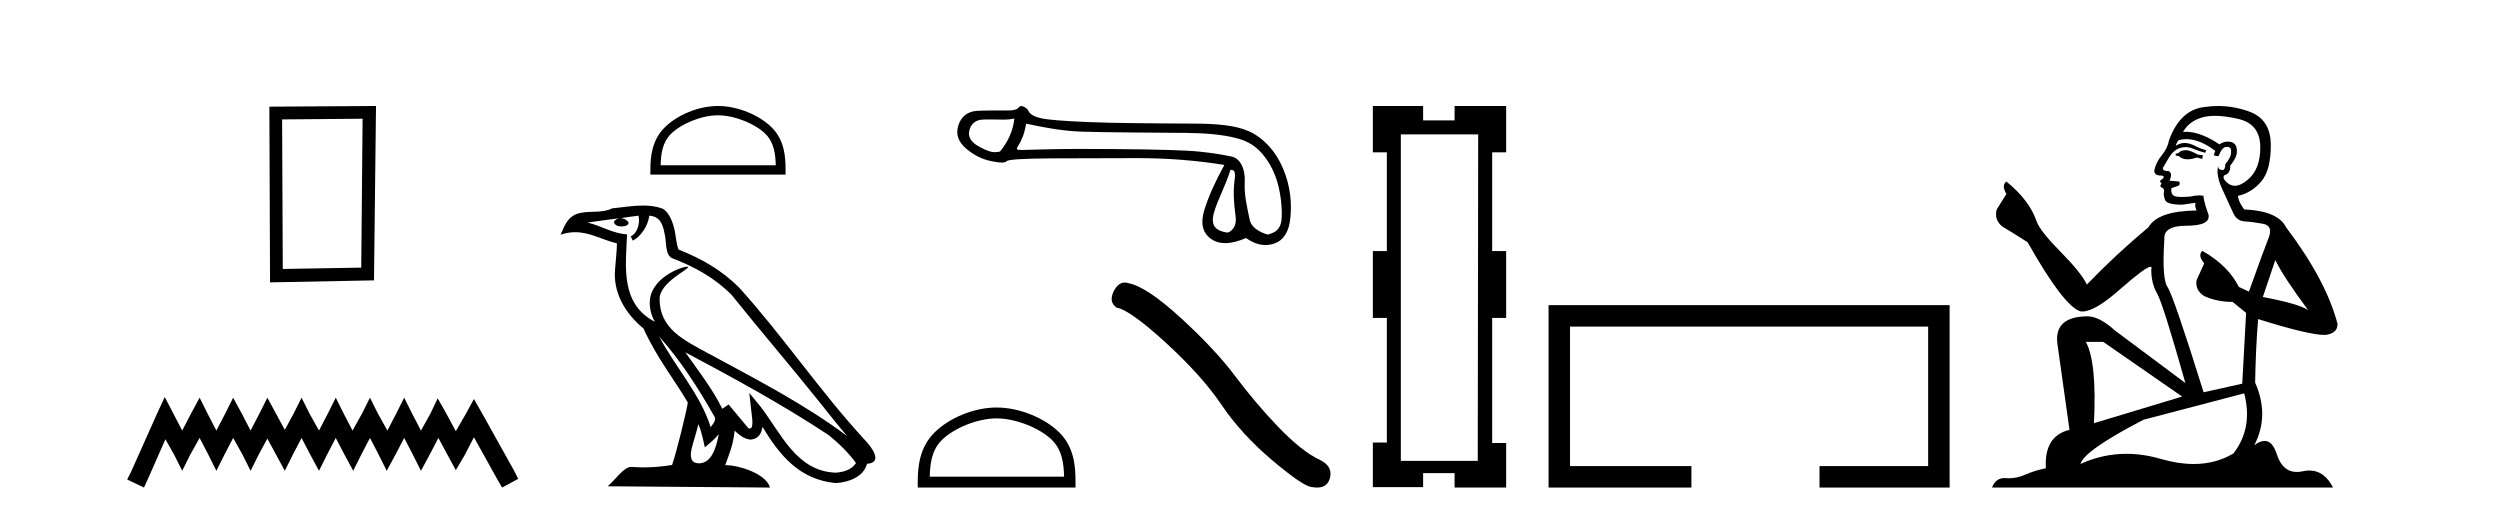
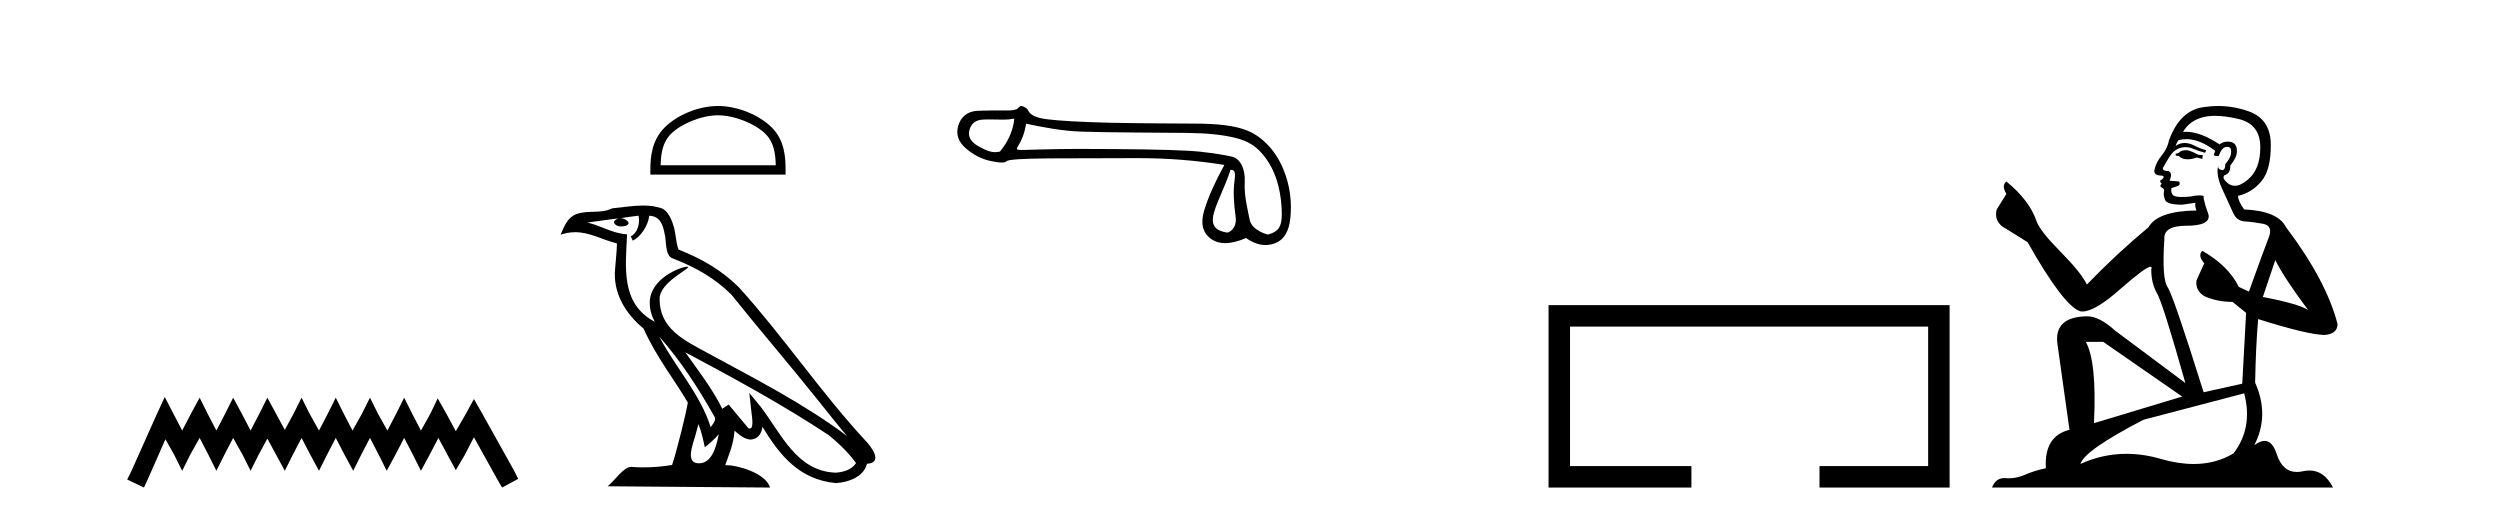
<svg xmlns="http://www.w3.org/2000/svg" width="199.0" height="41.0">
-   <path d="M 28.862 9.451 L 28.755 21.303 L 22.509 21.409 L 22.456 9.505 L 28.862 9.451 ZM 29.93 8.437 L 21.442 8.49 L 21.495 22.477 L 29.77 22.317 L 29.93 8.437 Z" style="fill:#000000;stroke:none" />
  <path d="M 13.114 31.602 L 12.473 32.99 L 10.444 37.528 L 10.124 38.169 L 11.459 38.809 L 11.779 38.115 L 13.167 34.966 L 13.861 36.193 L 14.502 37.475 L 15.142 36.193 L 15.89 34.859 L 16.584 36.193 L 17.224 37.475 L 17.865 36.193 L 18.559 34.859 L 19.306 36.193 L 19.947 37.475 L 20.588 36.193 L 21.282 34.912 L 21.976 36.193 L 22.67 37.475 L 23.31 36.193 L 24.004 34.859 L 24.698 36.193 L 25.392 37.475 L 26.033 36.193 L 26.727 34.859 L 27.421 36.193 L 28.115 37.475 L 28.755 36.193 L 29.449 34.859 L 30.143 36.193 L 30.784 37.475 L 31.478 36.193 L 32.172 34.859 L 32.866 36.193 L 33.507 37.475 L 34.201 36.193 L 34.895 34.859 L 35.642 36.247 L 36.283 37.421 L 36.977 36.247 L 37.724 34.805 L 39.593 38.169 L 39.966 38.809 L 41.248 38.115 L 40.927 37.475 L 38.365 32.884 L 37.724 31.763 L 37.084 32.937 L 36.283 34.325 L 35.535 32.937 L 34.841 31.709 L 34.254 32.937 L 33.507 34.272 L 32.813 32.937 L 32.172 31.656 L 31.531 32.937 L 30.837 34.272 L 30.09 32.937 L 29.449 31.656 L 28.809 32.937 L 28.061 34.272 L 27.367 32.937 L 26.727 31.656 L 26.086 32.937 L 25.392 34.272 L 24.645 32.937 L 24.004 31.656 L 23.364 32.937 L 22.67 34.218 L 21.976 32.937 L 21.282 31.656 L 20.641 32.937 L 19.947 34.272 L 19.253 32.937 L 18.559 31.656 L 17.918 32.937 L 17.224 34.272 L 16.53 32.937 L 15.89 31.656 L 15.196 32.937 L 14.502 34.272 L 13.808 32.937 L 13.114 31.602 Z" style="fill:#000000;stroke:none" />
  <path d="M 57.15 9.178 C 58.473 9.178 60.13 9.858 60.932 10.659 C 61.633 11.361 61.725 12.291 61.751 13.155 L 52.587 13.155 C 52.613 12.291 52.705 11.361 53.406 10.659 C 54.208 9.858 55.826 9.178 57.15 9.178 ZM 57.15 8.437 C 55.579 8.437 53.89 9.162 52.899 10.153 C 51.884 11.168 51.769 12.505 51.769 13.506 L 51.769 13.896 L 62.531 13.896 L 62.531 13.506 C 62.531 12.505 62.455 11.168 61.439 10.153 C 60.449 9.162 58.72 8.437 57.15 8.437 Z" style="fill:#000000;stroke:none" />
  <path d="M 52.468 26.785 L 52.468 26.785 C 54.164 28.69 55.568 30.864 56.819 33.073 C 57.082 33.397 56.786 33.694 56.569 34.002 C 55.745 31.384 53.847 29.364 52.468 26.785 ZM 50.827 17.168 C 50.968 17.828 50.708 18.589 50.208 18.813 L 50.368 19.155 C 50.992 18.858 51.593 17.968 51.682 17.17 C 52.536 17.221 52.769 17.864 52.902 18.609 C 53.062 19.119 52.9 20.355 53.546 20.569 C 55.453 21.307 56.911 22.161 58.219 23.452 C 60.477 26.276 62.837 29.011 65.095 31.837 C 65.972 32.937 66.774 33.945 67.426 34.705 C 63.997 32.142 60.165 30.182 56.407 28.144 C 54.409 27.059 52.503 26.171 52.503 23.782 C 52.503 22.496 54.871 21.42 54.773 21.252 C 54.765 21.238 54.738 21.231 54.694 21.231 C 54.208 21.231 51.72 22.154 51.72 24.1 C 51.72 24.639 51.864 25.139 52.115 25.605 C 52.111 25.605 52.107 25.604 52.104 25.604 C 49.374 24.158 49.807 21.232 49.913 18.653 C 48.779 18.59 47.845 17.971 46.768 17.714 C 47.603 17.606 48.436 17.466 49.273 17.38 L 49.273 17.38 C 49.116 17.411 48.973 17.503 48.877 17.63 C 48.863 17.905 49.174 18.026 49.477 18.026 C 49.773 18.026 50.062 17.911 50.034 17.711 C 49.9 17.503 49.656 17.368 49.407 17.368 C 49.399 17.368 49.392 17.368 49.385 17.368 C 49.801 17.308 50.356 17.22 50.827 17.168 ZM 55.594 33.759 C 55.839 34.353 55.965 34.983 56.104 35.606 C 56.501 35.284 56.887 34.954 57.213 34.56 L 57.213 34.56 C 57.001 35.715 56.604 36.88 55.642 36.88 C 55.06 36.88 54.79 36.487 55.164 35.294 C 55.34 34.733 55.48 34.195 55.594 33.759 ZM 54.549 28.043 L 54.549 28.043 C 58.441 30.116 62.295 32.209 65.976 34.642 C 66.843 35.345 67.615 36.128 68.138 36.86 C 67.791 37.399 67.131 37.584 66.521 37.625 C 63.405 37.516 62.185 34.513 60.54 32.367 L 59.644 31.28 L 59.799 32.673 C 59.809 32.924 60.066 34.111 59.683 34.111 C 59.651 34.111 59.614 34.102 59.571 34.083 L 57.997 32.198 C 57.828 32.309 57.67 32.436 57.496 32.539 C 56.715 30.958 55.572 29.486 54.549 28.043 ZM 51.19 16.361 C 50.372 16.361 49.534 16.508 48.74 16.582 C 47.792 17.044 46.832 16.692 45.838 17.053 C 45.12 17.375 44.919 18.028 44.622 18.681 C 45.045 18.54 45.43 18.483 45.793 18.483 C 46.951 18.483 47.883 19.066 49.107 19.377 C 49.105 19.991 49.009 20.688 48.963 21.39 C 48.773 23.293 49.776 24.963 51.226 26.153 C 52.264 28.465 53.701 30.239 54.75 32.044 C 54.625 32.854 53.871 35.913 53.499 37.011 C 52.77 37.133 51.993 37.203 51.228 37.203 C 50.92 37.203 50.613 37.192 50.313 37.168 C 50.29 37.165 50.266 37.163 50.243 37.163 C 49.653 37.163 49.005 38.171 48.369 38.708 L 61.292 38.809 C 60.962 37.644 58.666 37.026 57.85 37.026 C 57.803 37.026 57.761 37.028 57.725 37.032 C 58.013 36.208 58.372 35.434 58.474 34.284 C 58.835 34.607 59.239 34.956 59.744 34.992 C 60.362 34.945 60.612 34.524 60.69 33.974 C 62.088 36.286 63.652 38.175 66.521 38.453 C 67.512 38.404 68.747 37.971 69.014 36.917 C 70.329 36.843 69.365 35.562 68.877 35.06 C 65.299 31.188 62.346 26.767 58.811 22.866 C 57.45 21.523 55.912 20.615 54.009 19.861 C 53.867 19.513 53.821 19.018 53.728 18.473 C 53.628 17.879 53.311 16.906 52.731 16.603 C 52.237 16.422 51.718 16.361 51.19 16.361 Z" style="fill:#000000;stroke:none" />
  <path d="M 80.741 9.438 C 80.647 10.374 80.266 11.25 79.598 12.065 C 79.448 12.096 79.317 12.111 79.192 12.111 C 78.826 12.111 78.522 11.979 78.013 11.714 C 77.331 11.36 77.043 10.932 77.15 10.431 C 77.257 9.929 77.551 9.631 78.033 9.538 C 78.151 9.515 78.455 9.508 78.786 9.508 C 79.277 9.508 79.829 9.523 79.934 9.523 C 80.206 9.523 80.456 9.495 80.741 9.438 ZM 97.95 13.514 C 98.284 13.514 98.364 13.694 98.264 14.423 C 98.164 15.151 98.194 16.088 98.354 17.231 C 98.493 18.223 97.809 18.515 97.686 18.515 C 97.683 18.515 97.68 18.515 97.678 18.514 C 96.815 18.374 96.34 18.007 96.621 16.97 C 96.902 15.934 97.462 15.015 97.95 13.514 ZM 81.684 9.847 C 83.102 10.141 84.434 10.412 86.065 10.479 C 87.548 10.54 93.355 10.57 94.42 10.579 C 96.018 10.593 97.319 10.723 98.322 10.971 C 99.325 11.218 100.059 11.624 100.781 12.627 C 101.504 13.63 101.915 14.921 102.015 16.499 C 102.112 18.023 101.83 18.412 100.936 18.67 C 100.936 18.67 100.935 18.67 100.934 18.67 C 100.873 18.67 99.645 18.35 99.474 17.485 C 99.3 16.609 99.022 15.566 99.082 14.503 C 99.142 13.44 98.717 12.615 98.061 12.468 C 97.406 12.321 96.57 12.191 95.554 12.077 C 94.537 11.963 92.254 11.893 88.703 11.866 C 87.611 11.858 86.64 11.854 85.792 11.854 C 83.884 11.854 81.55 11.937 81.414 11.937 C 80.905 11.937 80.851 11.922 81.062 11.584 C 81.33 11.156 81.537 10.663 81.684 9.847 ZM 81.266 8.437 C 81.164 8.437 81.045 8.644 80.91 8.695 C 80.684 8.781 80.446 8.794 80.194 8.794 C 80.078 8.794 79.96 8.791 79.839 8.791 C 79.833 8.791 79.816 8.791 79.789 8.791 C 79.514 8.791 78.226 8.793 77.75 8.825 C 76.968 8.879 76.476 9.334 76.276 10.009 C 76.075 10.685 76.276 11.283 76.877 11.805 C 77.479 12.326 78.141 12.664 78.863 12.818 C 79.241 12.898 79.535 12.938 79.747 12.938 C 79.939 12.938 80.063 12.905 80.117 12.838 C 80.231 12.697 81.401 12.62 83.628 12.607 C 85.854 12.594 88.161 12.587 90.549 12.587 C 92.936 12.587 95.239 12.768 97.459 13.129 C 96.697 14.519 96.162 15.726 95.855 16.75 C 95.547 17.773 95.724 18.525 96.386 19.006 C 96.704 19.237 97.084 19.353 97.527 19.353 C 98.006 19.353 98.559 19.217 99.185 18.946 C 99.71 19.318 100.227 19.504 100.734 19.504 C 100.975 19.504 101.214 19.461 101.451 19.377 C 102.187 19.117 102.608 18.435 102.715 17.331 C 102.822 16.228 102.749 14.87 102.127 13.406 C 101.505 11.942 100.495 10.928 99.392 10.44 C 98.318 9.965 96.802 9.838 94.917 9.838 C 94.865 9.838 90.222 9.818 88.302 9.769 C 85.955 9.708 84.29 9.615 83.307 9.488 C 82.324 9.361 81.957 9.069 81.843 8.795 C 81.769 8.617 81.456 8.437 81.266 8.437 Z" style="fill:#000000;stroke:none" />
-   <path d="M 79.332 33.303 C 80.877 33.303 82.81 34.097 83.746 35.032 C 84.565 35.851 84.672 36.936 84.702 37.945 L 74.007 37.945 C 74.037 36.936 74.145 35.851 74.963 35.032 C 75.899 34.097 77.787 33.303 79.332 33.303 ZM 79.332 32.438 C 77.499 32.438 75.527 33.285 74.372 34.441 C 73.186 35.626 73.052 37.187 73.052 38.354 L 73.052 38.809 L 85.612 38.809 L 85.612 38.354 C 85.612 37.187 85.523 35.626 84.338 34.441 C 83.182 33.285 81.164 32.438 79.332 32.438 Z" style="fill:#000000;stroke:none" />
-   <path d="M 89.532 22.49 Q 89.015 22.49 88.665 23.157 Q 88.228 24.016 88.868 24.482 Q 89.932 24.657 92.829 27.307 Q 95.713 29.958 97.256 32.259 Q 98.814 34.559 101.29 36.656 Q 103.766 38.739 104.421 38.768 Q 104.648 38.809 104.84 38.809 Q 105.662 38.809 105.863 38.054 Q 106.11 37.108 105.047 36.598 Q 103.635 35.943 101.756 33.991 Q 99.878 32.026 98.29 29.899 Q 96.688 27.773 93.98 25.298 Q 91.271 22.822 89.844 22.546 Q 89.681 22.49 89.532 22.49 Z" style="fill:#000000;stroke:none" />
-   <path d="M 117.664 10.698 L 117.629 36.687 L 111.506 36.687 L 111.506 10.698 ZM 109.279 8.437 L 109.279 12.125 L 110.393 12.125 L 110.393 19.987 L 109.279 19.987 L 109.279 25.31 L 110.393 25.31 L 110.393 35.226 L 109.279 35.226 L 109.279 38.775 L 113.28 38.775 L 113.28 37.661 L 115.785 37.661 L 115.785 38.809 L 119.89 38.809 L 119.89 35.261 L 118.777 35.261 L 118.777 25.31 L 119.89 25.31 L 119.89 19.987 L 118.777 19.987 L 118.777 12.125 L 119.89 12.125 L 119.89 8.437 L 115.785 8.437 L 115.785 9.585 L 113.28 9.585 L 113.28 8.437 Z" style="fill:#000000;stroke:none" />
  <path d="M 123.265 24.289 L 123.265 38.809 L 134.636 38.809 L 134.636 37.101 L 124.974 37.101 L 124.974 25.997 L 153.481 25.997 L 153.481 37.101 L 144.833 37.101 L 144.833 38.809 L 155.189 38.809 L 155.189 24.289 Z" style="fill:#000000;stroke:none" />
  <path d="M 174.076 11.955 Q 173.648 11.955 173.512 12.091 Q 173.392 12.228 173.187 12.228 L 173.187 12.382 L 173.426 12.416 Q 173.691 12.681 174.131 12.681 Q 174.457 12.681 174.878 12.535 L 175.306 12.655 L 175.34 12.348 L 174.964 12.313 Q 174.417 12.006 174.076 11.955 ZM 176.313 9.22 Q 177.101 9.22 178.141 9.46 Q 179.901 9.853 179.918 11.681 Q 179.935 13.492 178.893 14.329 Q 178.342 14.788 177.89 14.788 Q 177.501 14.788 177.185 14.449 Q 176.877 14.141 177.065 13.953 Q 177.56 13.8 177.526 13.185 Q 178.056 12.535 178.056 12.074 Q 178.089 11.27 177.317 11.27 Q 177.286 11.27 177.253 11.271 Q 176.911 11.305 176.672 11.493 Q 175.161 10.491 174.011 10.491 Q 173.888 10.491 173.768 10.503 L 173.768 10.503 Q 174.263 9.631 175.323 9.341 Q 175.755 9.22 176.313 9.22 ZM 181.114 20.701 Q 181.78 22.068 183.728 24.682 Q 182.993 24.186 180.123 23.639 L 181.114 20.701 ZM 174.03 11.076 Q 175.108 11.076 176.331 12.006 L 176.211 12.348 Q 176.354 12.431 176.49 12.431 Q 176.547 12.431 176.604 12.416 Q 176.877 11.698 177.219 11.698 Q 177.26 11.693 177.296 11.693 Q 177.625 11.693 177.595 12.108 Q 177.595 12.535 177.133 13.065 Q 177.133 13.538 176.903 13.538 Q 176.867 13.538 176.826 13.526 Q 176.518 13.458 176.57 13.185 L 176.57 13.185 Q 176.365 13.953 176.928 15.132 Q 177.475 16.328 177.765 16.96 Q 178.056 17.592 178.688 17.626 Q 179.32 17.66 180.14 17.814 Q 180.96 17.968 180.584 18.925 Q 180.208 19.881 179.013 23.212 L 178.21 22.837 Q 177.373 21.145 175.306 19.967 L 175.306 19.967 Q 174.913 20.342 175.459 20.957 L 174.844 22.307 Q 174.725 23.11 175.459 23.571 Q 176.484 24.032 177.714 24.032 L 178.79 24.904 L 178.483 30.541 L 175.408 31.224 Q 172.999 23.52 172.538 22.854 Q 172.077 22.187 172.282 19.044 Q 172.196 17.968 174.041 17.968 Q 175.955 17.968 175.801 17.097 L 175.562 16.396 Q 175.374 15.747 175.408 15.593 Q 175.258 15.552 175.058 15.552 Q 174.759 15.552 174.349 15.645 Q 173.962 15.679 173.681 15.679 Q 173.119 15.679 172.982 15.542 Q 172.777 15.337 172.846 14.978 L 173.392 14.79 Q 173.58 14.688 173.461 14.449 L 172.692 14.38 Q 172.965 13.8 172.623 13.612 Q 172.572 13.615 172.527 13.615 Q 172.162 13.615 172.162 13.373 Q 172.282 13.15 172.641 12.553 Q 172.999 11.955 173.512 11.784 Q 173.742 11.71 173.969 11.71 Q 174.264 11.71 174.554 11.835 Q 175.066 12.04 175.528 12.16 L 175.613 11.955 Q 175.186 11.852 174.725 11.613 Q 174.281 11.382 173.896 11.382 Q 173.512 11.382 173.187 11.613 Q 173.273 11.305 173.426 11.152 Q 173.722 11.076 174.03 11.076 ZM 167.413 27.21 L 173.7 31.566 L 166.679 33.684 Q 166.918 28.816 166.029 27.21 ZM 178.637 31.31 Q 179.354 34.06 177.783 36.093 Q 176.375 36.934 174.613 36.934 Q 173.403 36.934 172.026 36.537 Q 170.614 36.124 169.262 36.124 Q 167.374 36.124 165.602 36.93 Q 165.91 35.854 170.625 33.411 L 178.637 31.31 ZM 176.558 8.437 Q 176.011 8.437 175.459 8.521 Q 173.546 8.743 172.658 11.152 Q 172.538 11.801 172.077 12.365 Q 171.616 12.911 171.479 13.578 Q 171.479 13.953 171.957 13.97 Q 172.436 13.988 172.077 14.295 Q 171.923 14.329 171.957 14.449 Q 171.974 14.568 172.077 14.603 Q 171.855 14.842 172.077 14.927 Q 172.316 15.03 172.248 15.269 Q 172.196 15.525 172.333 15.901 Q 172.47 16.294 173.7 16.294 L 174.759 16.14 L 174.759 16.14 Q 174.691 16.396 174.844 16.755 Q 171.769 16.789 171.018 18.087 Q 168.438 20.24 166.115 22.649 Q 165.654 21.692 164.014 20.035 Q 162.391 18.395 162.117 17.626 Q 161.554 15.952 159.709 14.449 Q 159.299 14.756 159.709 15.44 L 158.94 16.67 Q 158.718 17.472 159.367 18.019 Q 160.358 18.617 161.4 19.283 Q 164.27 24.374 165.602 24.784 Q 165.676 24.795 165.756 24.795 Q 166.77 24.795 168.797 22.99 Q 170.805 21.235 171.179 21.235 Q 171.311 21.235 171.24 21.453 Q 171.24 22.563 171.701 23.349 Q 172.162 24.135 173.956 30.49 L 168.37 26.322 Q 167.106 25.177 166.149 25.177 Q 163.467 25.211 163.774 27.398 L 164.731 34.214 Q 162.698 34.709 162.852 37.272 Q 161.929 37.46 161.161 37.801 Q 160.54 38.07 159.907 38.07 Q 159.774 38.07 159.64 38.058 Q 159.594 38.055 159.55 38.055 Q 158.853 38.055 158.564 38.809 L 185.709 38.809 Q 185.016 37.452 183.832 37.452 Q 183.586 37.452 183.318 37.511 Q 183.059 37.568 182.829 37.568 Q 181.688 37.568 181.233 36.161 Q 180.896 35.096 180.262 35.096 Q 179.899 35.096 179.44 35.444 Q 180.67 33.069 179.508 30.456 Q 179.559 27.62 179.747 25.399 Q 183.762 26.663 185.06 26.663 Q 186.068 26.561 186.068 25.792 Q 185.18 22.341 181.968 18.087 Q 181.319 16.789 178.637 16.67 Q 178.175 16.055 178.141 15.593 Q 179.252 15.337 180.003 14.432 Q 180.772 13.526 180.755 11.493 Q 180.738 9.478 178.995 8.863 Q 177.789 8.437 176.558 8.437 Z" style="fill:#000000;stroke:none" />
</svg>